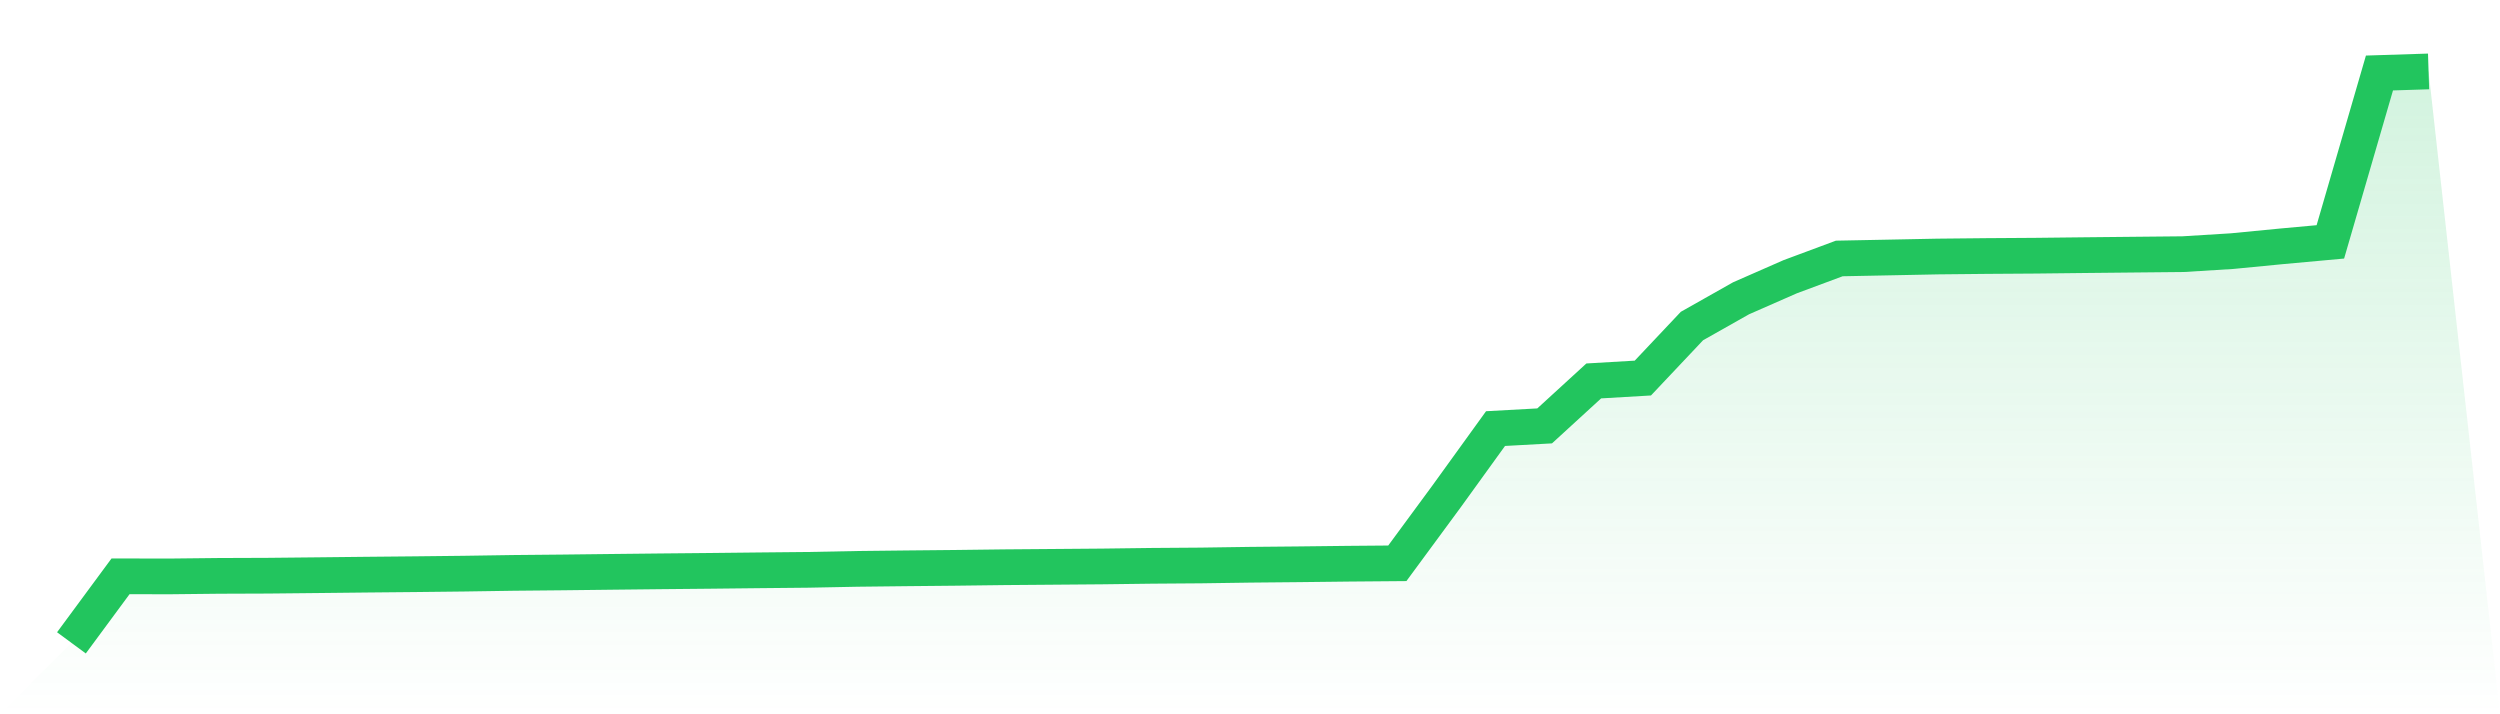
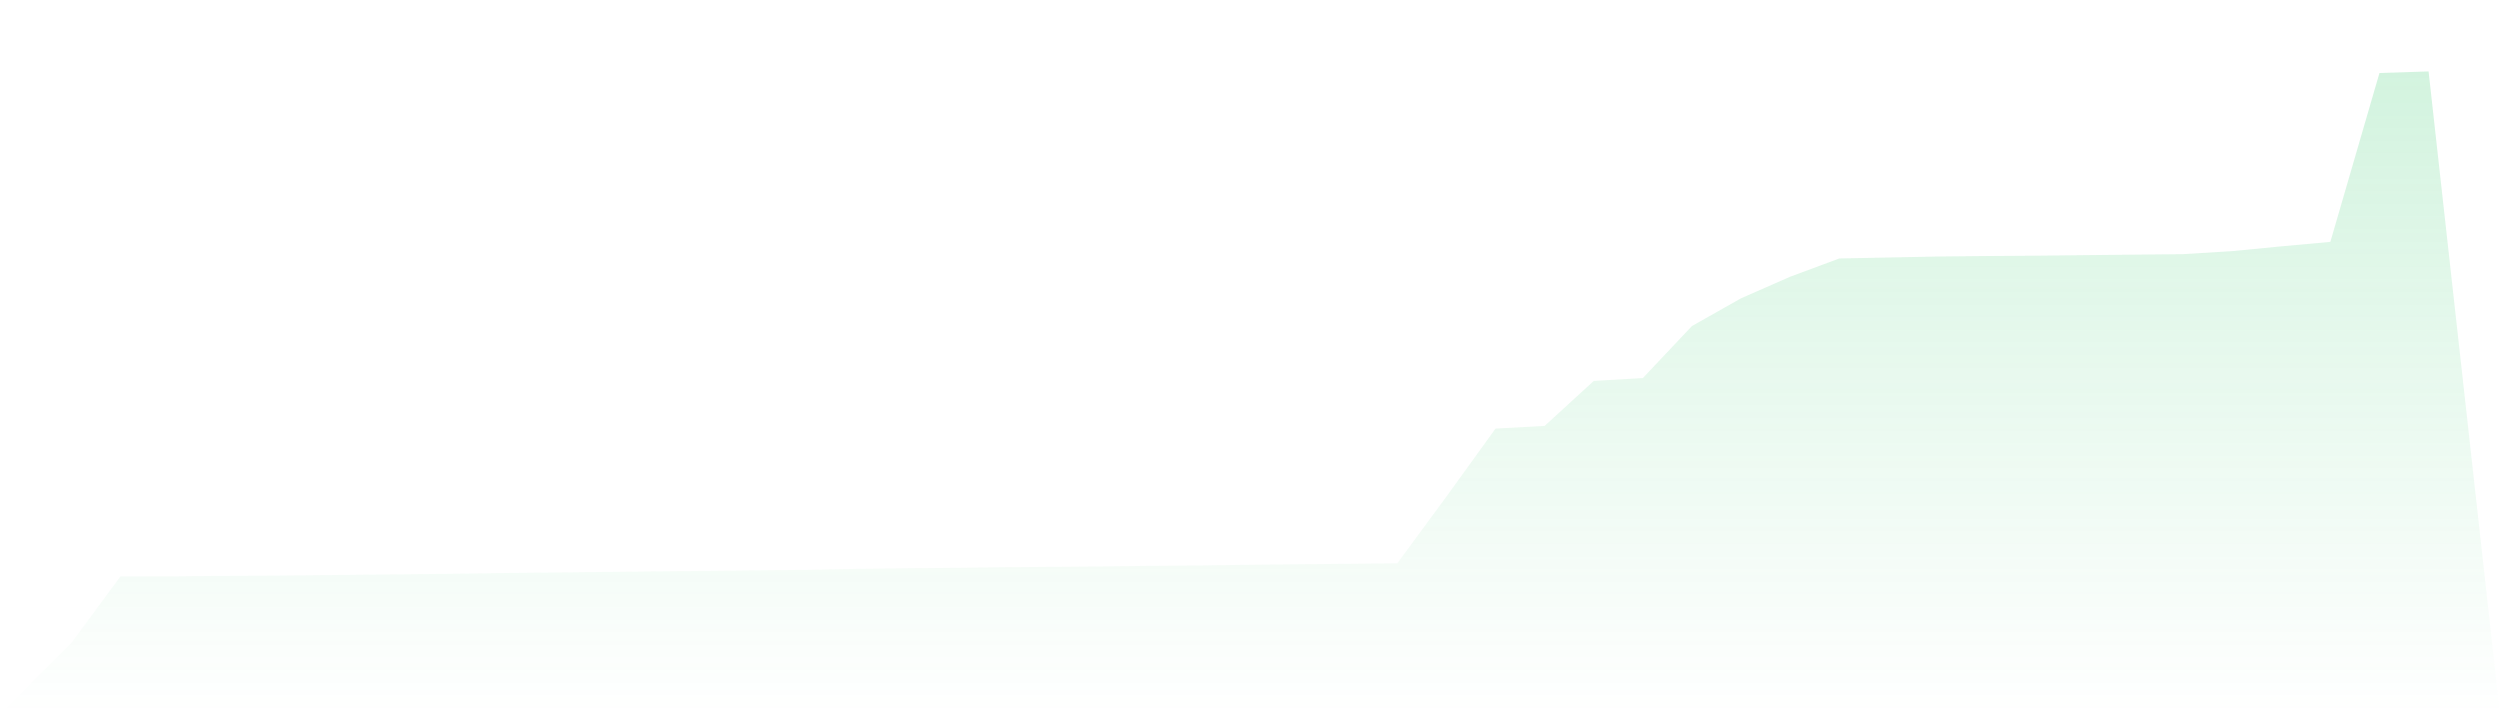
<svg xmlns="http://www.w3.org/2000/svg" viewBox="0 0 140 40">
  <defs>
    <linearGradient id="gradient" x1="0" x2="0" y1="0" y2="1">
      <stop offset="0%" stop-color="#22c55e" stop-opacity="0.2" />
      <stop offset="100%" stop-color="#22c55e" stop-opacity="0" />
    </linearGradient>
  </defs>
-   <path d="M4,36 L4,36 L6.75,32.274 L9.5,32.279 L12.25,32.249 L15,32.239 L17.75,32.211 L20.5,32.181 L23.25,32.155 L26,32.124 L28.75,32.082 L31.5,32.056 L34.25,32.024 L37,31.994 L39.75,31.968 L42.5,31.938 L45.25,31.911 L48,31.857 L50.75,31.826 L53.5,31.799 L56.25,31.765 L59,31.743 L61.75,31.721 L64.5,31.686 L67.25,31.666 L70,31.626 L72.75,31.6 L75.5,31.568 L78.25,31.545 L81,27.809 L83.75,24.001 L86.5,23.85 L89.25,21.332 L92,21.171 L94.75,18.257 L97.5,16.704 L100.25,15.497 L103,14.474 L105.75,14.42 L108.5,14.365 L111.25,14.337 L114,14.319 L116.75,14.288 L119.5,14.26 L122.25,14.233 L125,14.063 L127.75,13.796 L130.5,13.545 L133.25,4.088 L136,4 L140,40 L0,40 z" fill="url(#gradient)" />
-   <path d="M4,36 L4,36 L6.75,32.274 L9.5,32.279 L12.25,32.249 L15,32.239 L17.75,32.211 L20.5,32.181 L23.25,32.155 L26,32.124 L28.75,32.082 L31.5,32.056 L34.25,32.024 L37,31.994 L39.75,31.968 L42.5,31.938 L45.25,31.911 L48,31.857 L50.75,31.826 L53.5,31.799 L56.25,31.765 L59,31.743 L61.75,31.721 L64.5,31.686 L67.25,31.666 L70,31.626 L72.75,31.6 L75.5,31.568 L78.25,31.545 L81,27.809 L83.75,24.001 L86.5,23.85 L89.25,21.332 L92,21.171 L94.75,18.257 L97.5,16.704 L100.25,15.497 L103,14.474 L105.75,14.42 L108.5,14.365 L111.25,14.337 L114,14.319 L116.75,14.288 L119.5,14.26 L122.25,14.233 L125,14.063 L127.75,13.796 L130.5,13.545 L133.25,4.088 L136,4" fill="none" stroke="#22c55e" stroke-width="2" />
+   <path d="M4,36 L4,36 L6.75,32.274 L9.5,32.279 L12.25,32.249 L15,32.239 L17.75,32.211 L20.5,32.181 L23.25,32.155 L26,32.124 L28.75,32.082 L31.5,32.056 L34.25,32.024 L37,31.994 L39.75,31.968 L42.5,31.938 L45.25,31.911 L48,31.857 L50.75,31.826 L53.5,31.799 L56.25,31.765 L59,31.743 L61.75,31.721 L64.5,31.686 L67.25,31.666 L70,31.626 L72.75,31.6 L78.25,31.545 L81,27.809 L83.75,24.001 L86.5,23.85 L89.25,21.332 L92,21.171 L94.75,18.257 L97.5,16.704 L100.25,15.497 L103,14.474 L105.75,14.42 L108.5,14.365 L111.25,14.337 L114,14.319 L116.75,14.288 L119.5,14.26 L122.25,14.233 L125,14.063 L127.75,13.796 L130.5,13.545 L133.25,4.088 L136,4 L140,40 L0,40 z" fill="url(#gradient)" />
</svg>